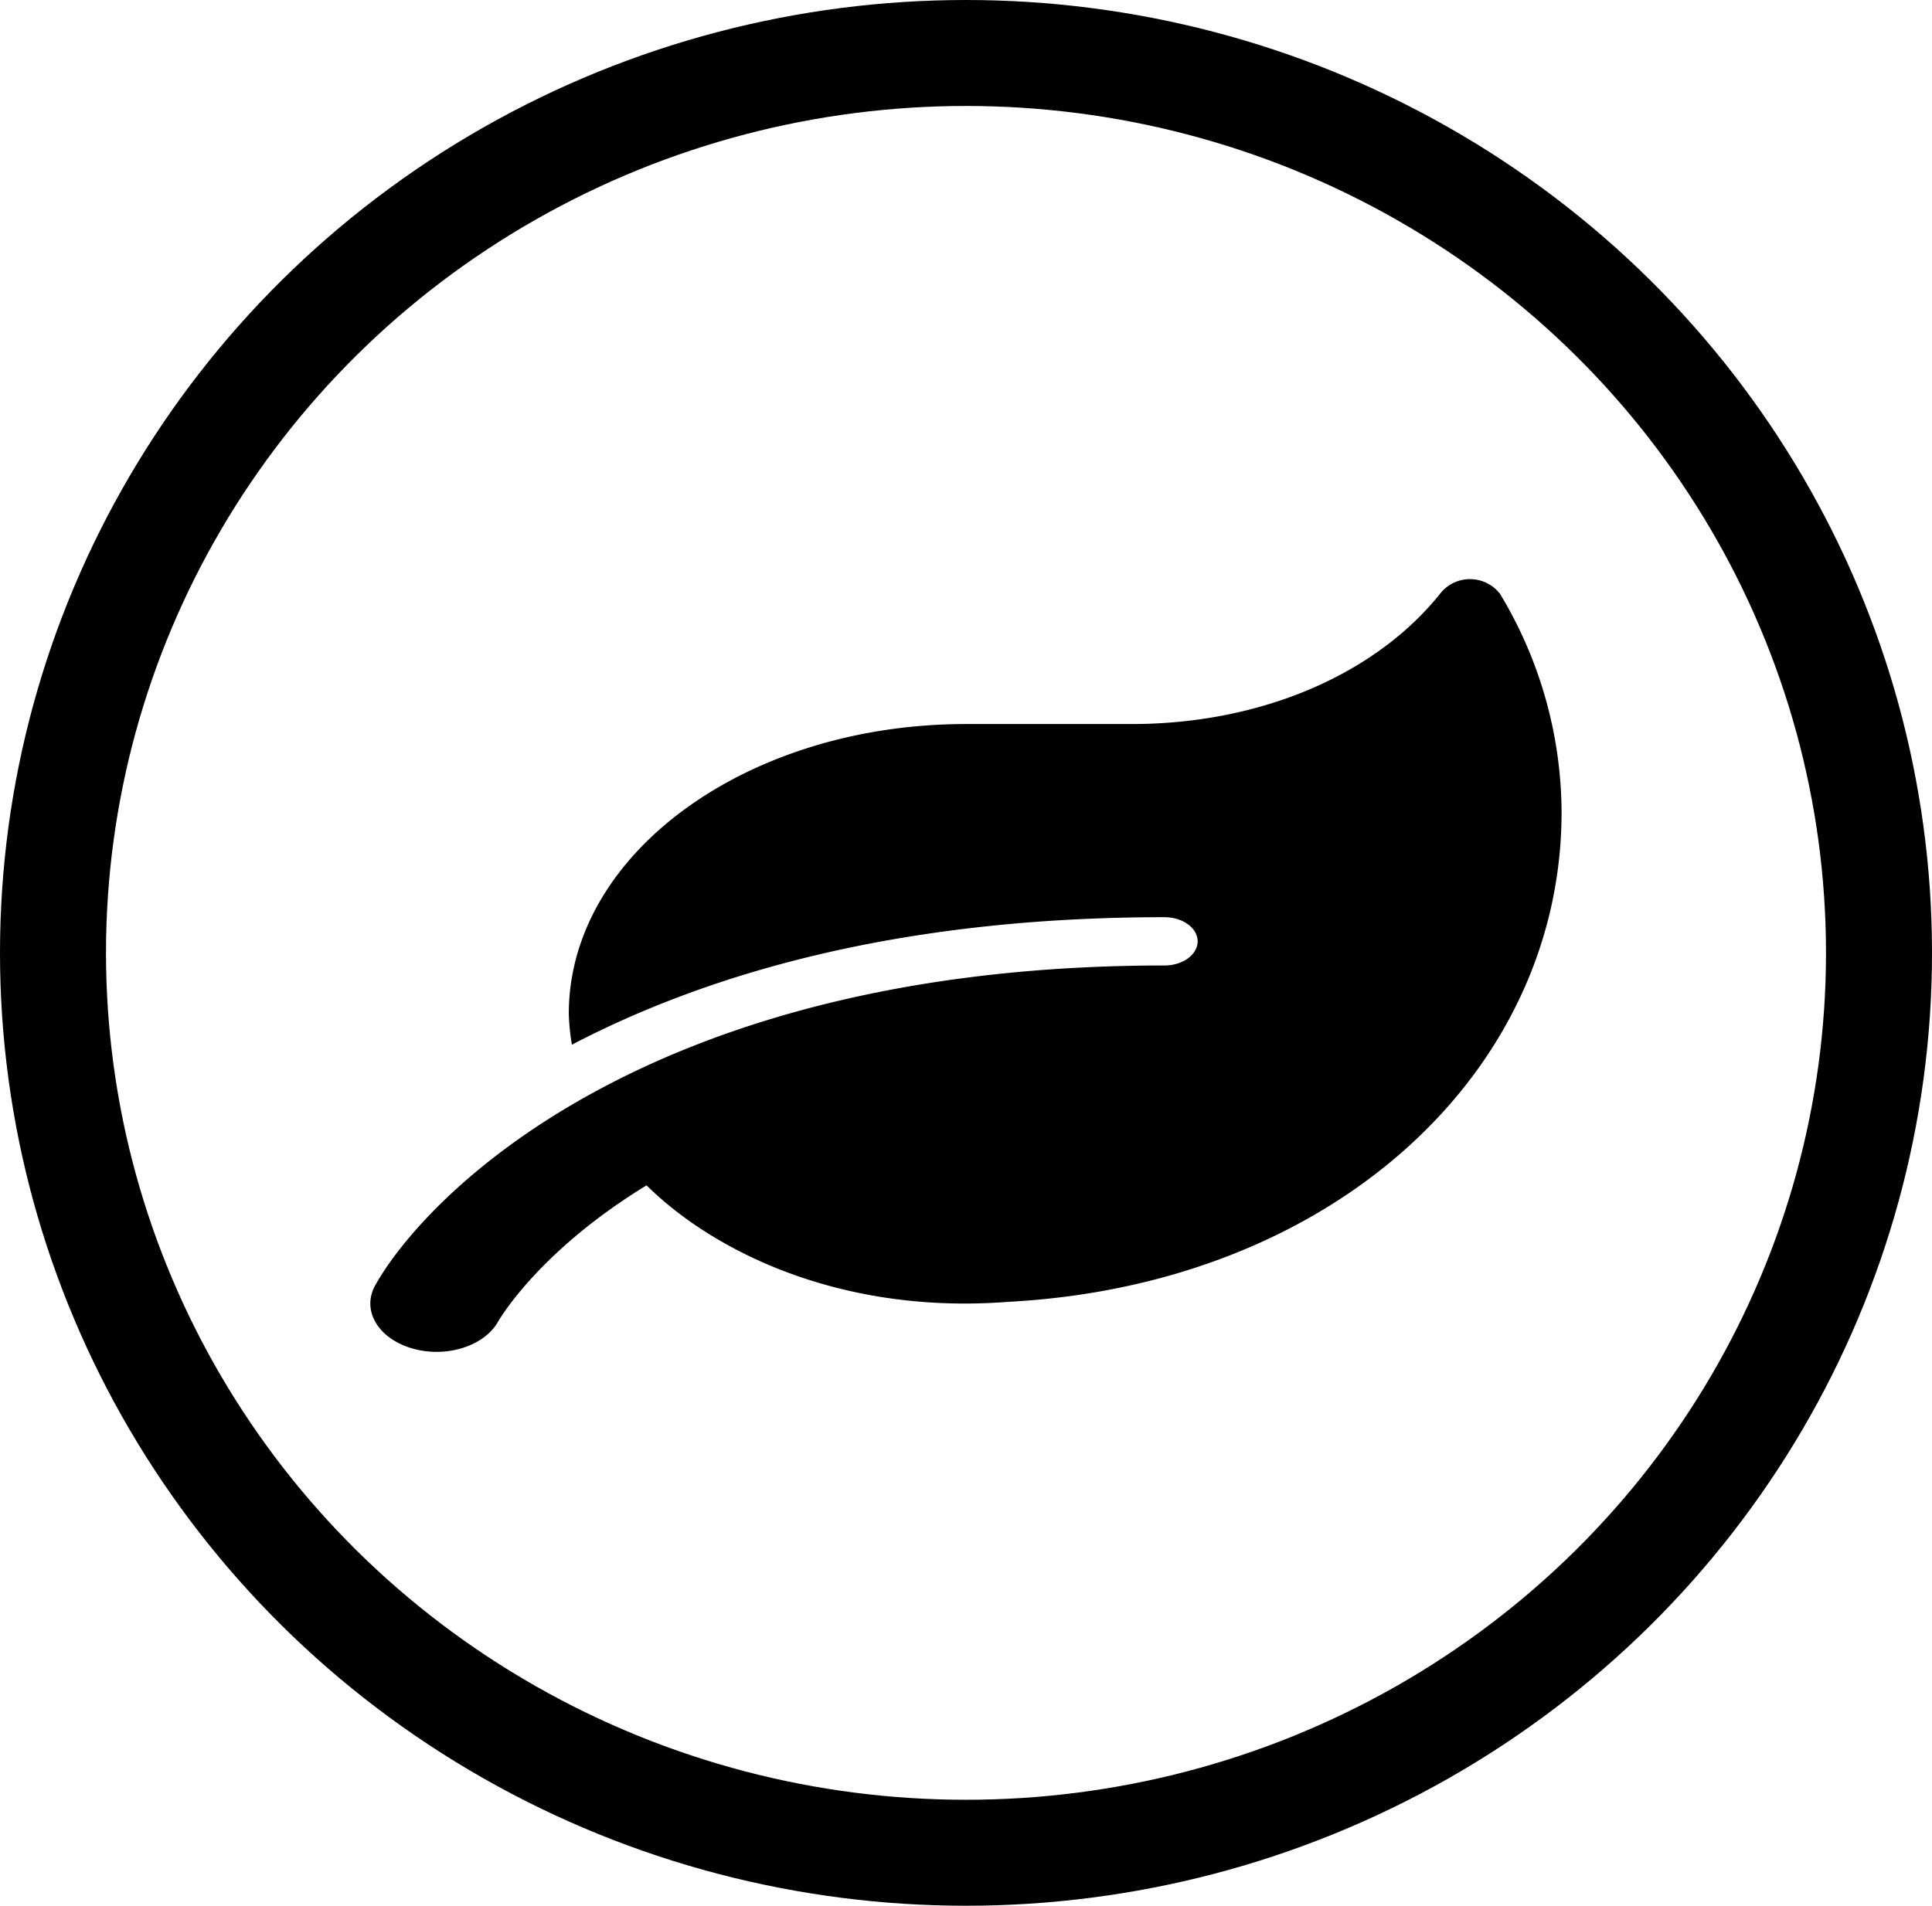
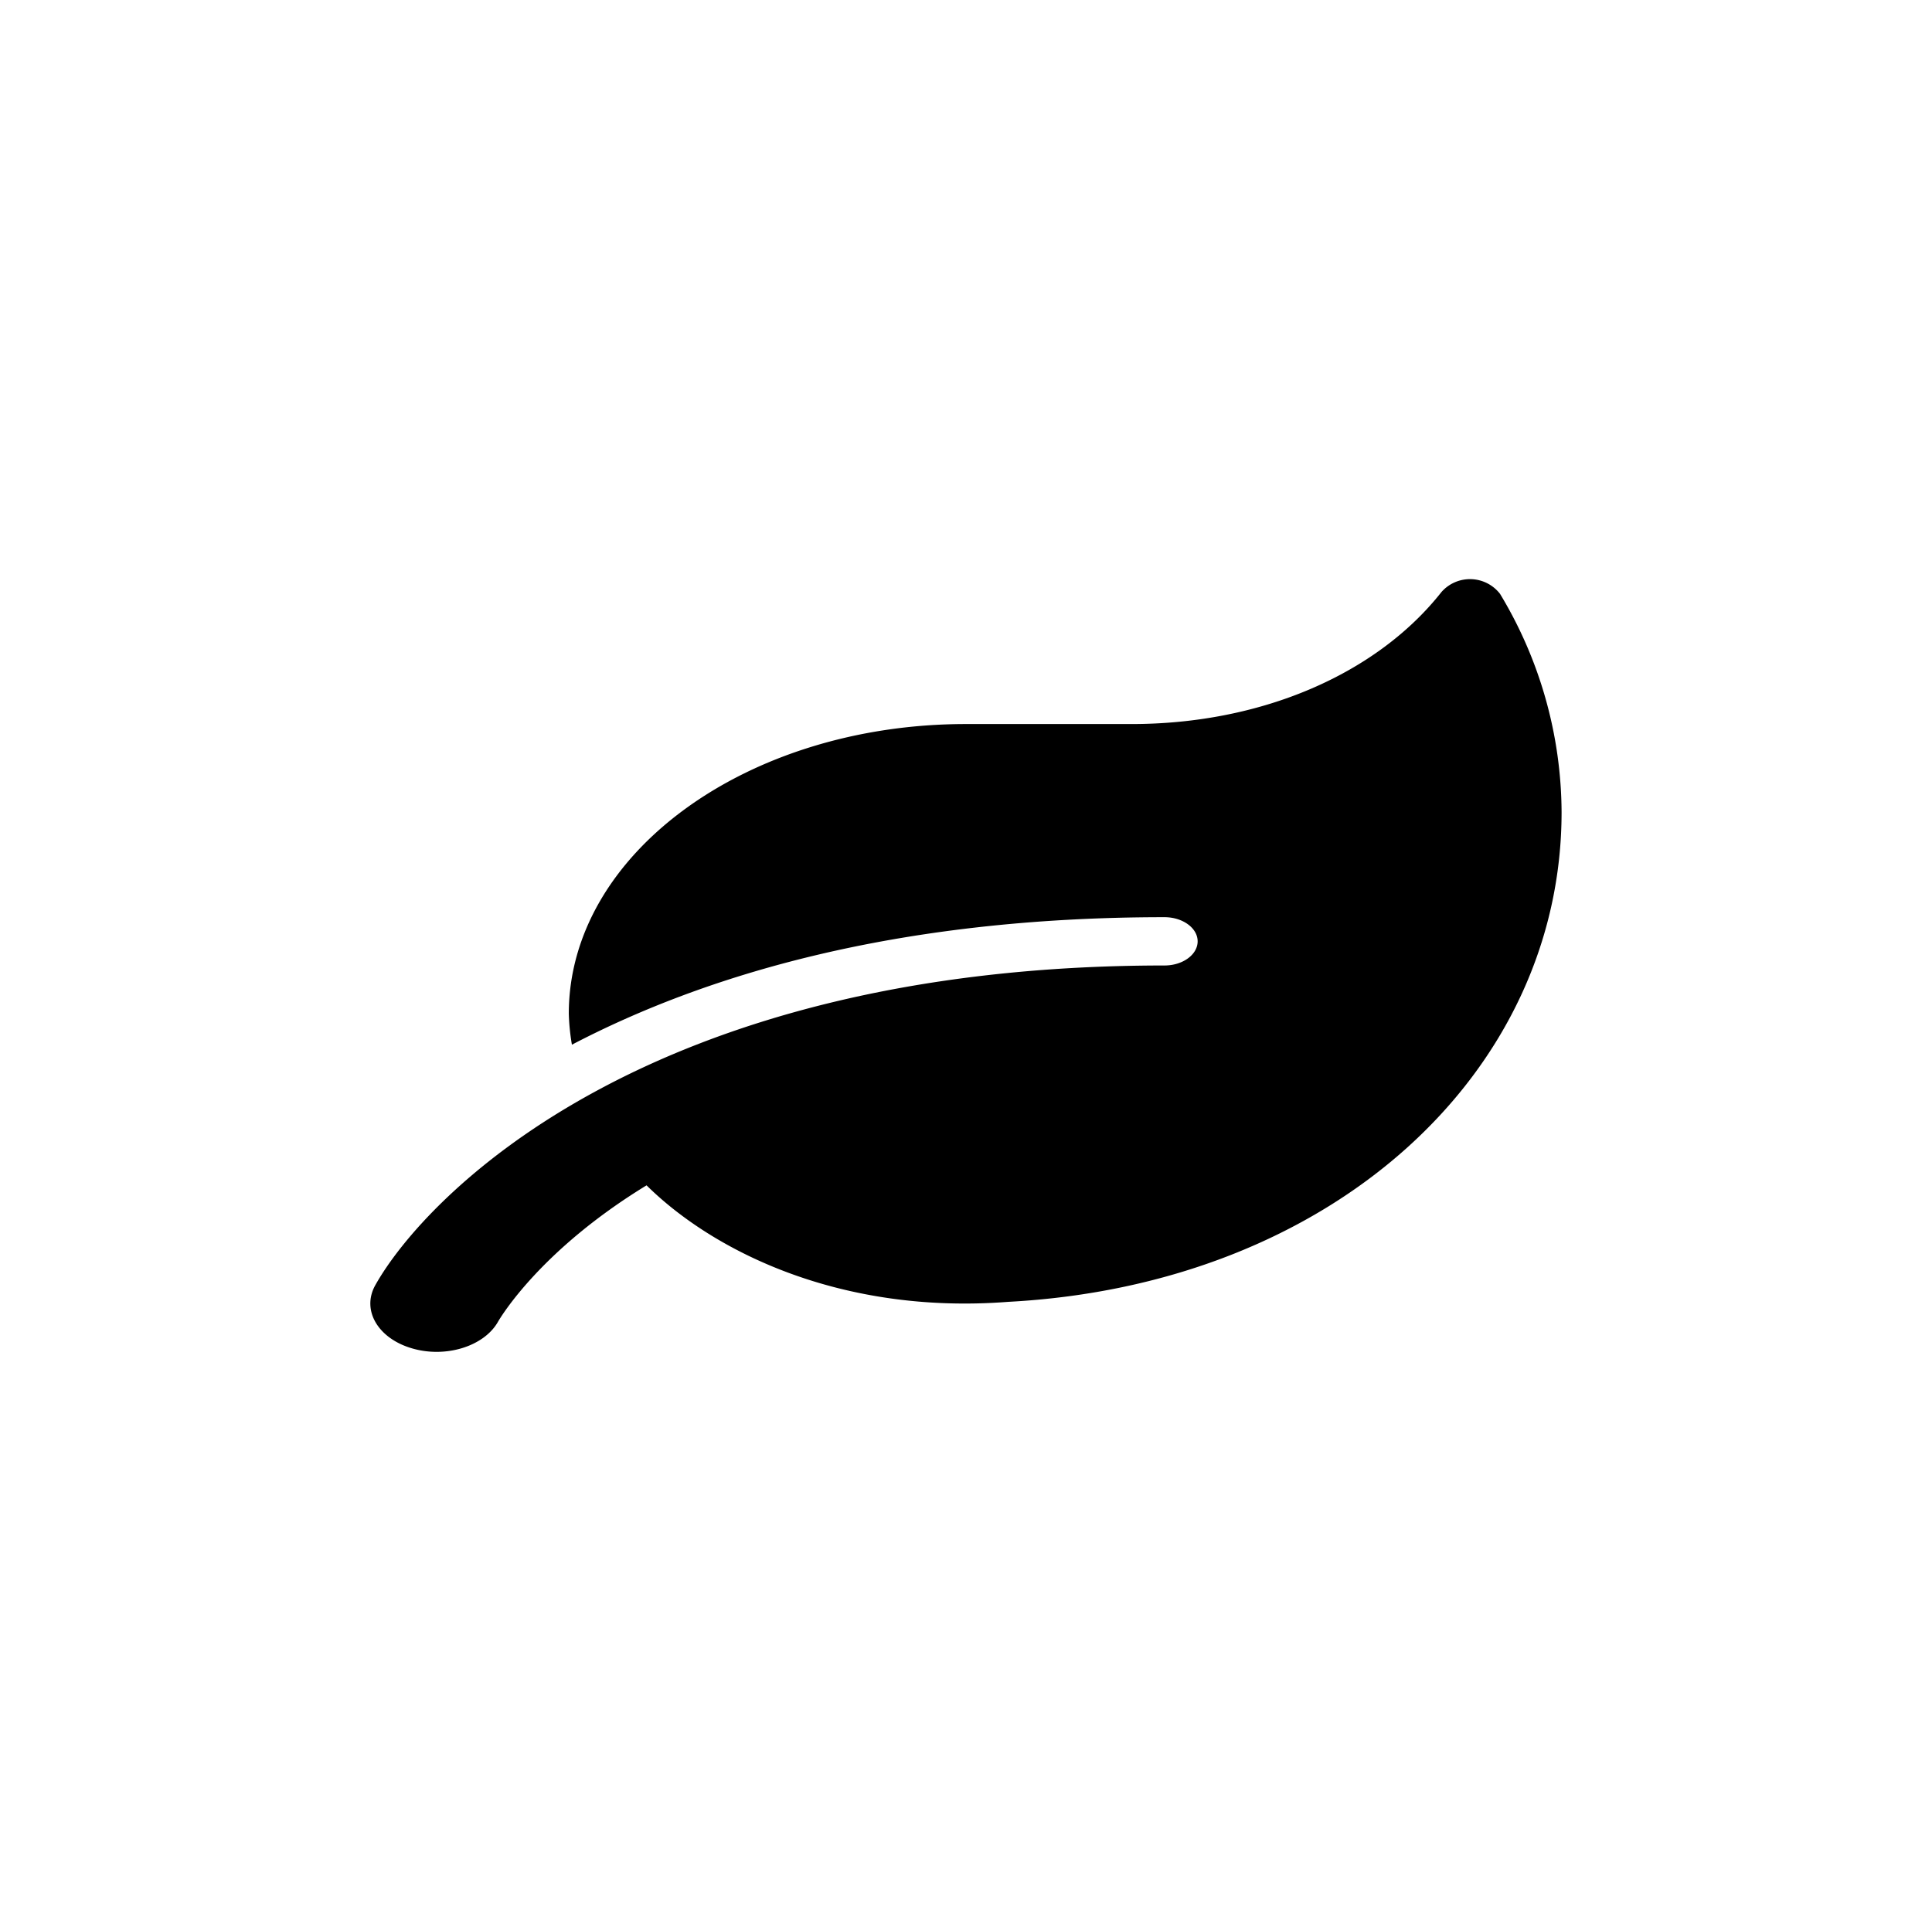
<svg xmlns="http://www.w3.org/2000/svg" width="145.816" height="143.872" viewBox="0 0 145.816 143.872">
  <g id="Group_591" data-name="Group 591" transform="translate(-1226 -915)">
    <path id="Icon_awesome-leaf" data-name="Icon awesome-leaf" d="M85.265,1.106A2.869,2.869,0,0,0,80.847.969c-4.84,6.14-13.5,9.968-23.4,9.968H44.957c-16.548,0-29.974,9.8-29.974,21.872a16.562,16.562,0,0,0,.234,2.335c9.96-5.206,24.338-9.626,44.727-9.626,1.374,0,2.5.82,2.5,1.823s-1.124,1.823-2.5,1.823C20.7,29.164,4.054,46.719.37,53.315-.66,55.172.557,57.291,3.1,58.054c2.56.775,5.464-.125,6.526-1.971.234-.41,3.263-5.457,11.225-10.321,5.058,5,14.675,9.774,27.3,8.795,24.51-1.3,41.761-17.338,41.761-36.978A32.125,32.125,0,0,0,85.265,1.106Z" transform="translate(1253.947 958.724)" />
    <g id="Ellipse_12" data-name="Ellipse 12" transform="translate(1226 915)" fill="none" stroke="#000" stroke-width="8">
      <ellipse cx="72.908" cy="71.936" rx="72.908" ry="71.936" stroke="none" />
-       <ellipse cx="72.908" cy="71.936" rx="68.908" ry="67.936" fill="none" />
    </g>
  </g>
</svg>